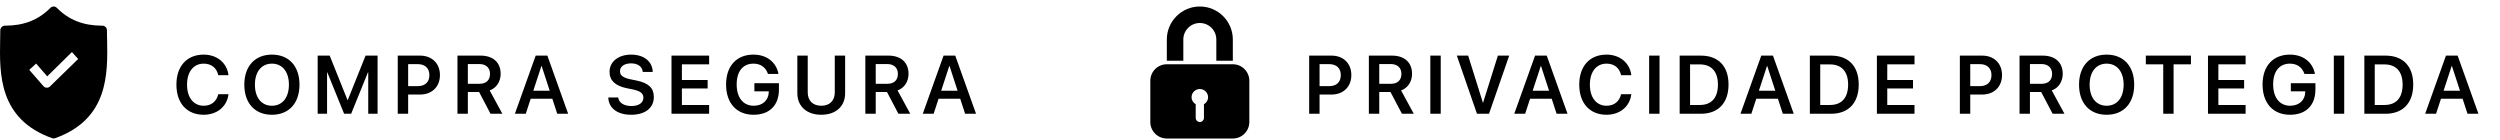
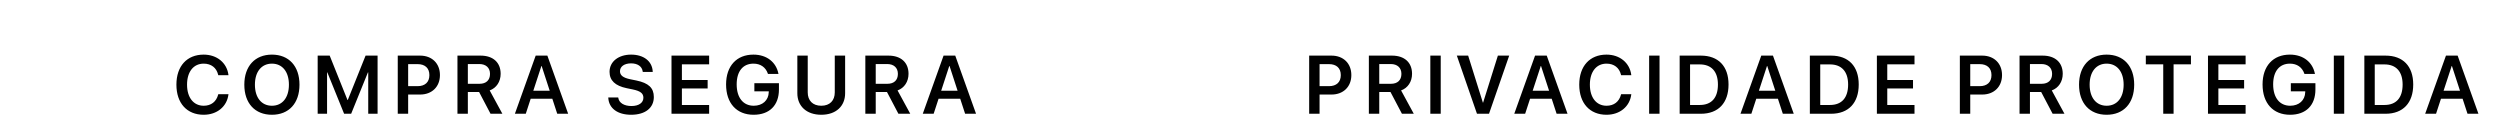
<svg xmlns="http://www.w3.org/2000/svg" width="303" height="17" viewBox="0 0 303 17" fill="none">
  <path d="M24.686 13.909C22.66 13.909 21.381 12.513 21.381 10.262V10.257C21.381 8.006 22.665 6.619 24.686 6.619C26.308 6.619 27.499 7.63 27.685 9.066L27.689 9.114H26.454L26.43 9.022C26.225 8.216 25.605 7.713 24.686 7.713C23.456 7.713 22.67 8.695 22.67 10.257V10.262C22.67 11.829 23.461 12.816 24.686 12.816C25.585 12.816 26.215 12.332 26.444 11.463L26.459 11.414H27.694L27.685 11.463C27.504 12.908 26.308 13.909 24.686 13.909ZM32.957 13.909C30.896 13.909 29.612 12.508 29.612 10.267V10.257C29.612 8.021 30.906 6.619 32.957 6.619C35.013 6.619 36.297 8.021 36.297 10.257V10.267C36.297 12.508 35.017 13.909 32.957 13.909ZM32.957 12.816C34.231 12.816 35.017 11.82 35.017 10.267V10.257C35.017 8.695 34.217 7.713 32.957 7.713C31.702 7.713 30.896 8.69 30.896 10.257V10.267C30.896 11.834 31.697 12.816 32.957 12.816ZM38.502 13.787V6.741H39.958L42.116 12.122H42.15L44.308 6.741H45.763V13.787H44.63V8.778H44.591L42.56 13.787H41.706L39.674 8.778H39.64V13.787H38.502ZM48.208 13.787V6.741H50.923C52.349 6.741 53.321 7.684 53.321 9.095V9.105C53.321 10.511 52.349 11.458 50.923 11.458H49.468V13.787H48.208ZM50.611 7.772H49.468V10.443H50.611C51.514 10.443 52.041 9.954 52.041 9.11V9.1C52.041 8.255 51.514 7.772 50.611 7.772ZM55.444 13.787V6.741H58.256C59.76 6.741 60.678 7.576 60.678 8.939V8.948C60.678 9.896 60.17 10.662 59.35 10.96L60.888 13.787H59.452L58.066 11.151H56.703V13.787H55.444ZM56.703 10.155H58.124C58.92 10.155 59.389 9.715 59.389 8.958V8.948C59.389 8.211 58.891 7.762 58.1 7.762H56.703V10.155ZM62.405 13.787L64.925 6.741H66.341L68.86 13.787H67.537L66.941 11.966H64.319L63.724 13.787H62.405ZM65.618 7.996L64.637 10.994H66.624L65.647 7.996H65.618ZM76.49 13.909C74.874 13.909 73.809 13.148 73.726 11.883L73.721 11.81H74.927L74.937 11.868C75.03 12.474 75.65 12.85 76.534 12.85C77.422 12.85 77.979 12.454 77.979 11.849V11.844C77.979 11.317 77.613 11.033 76.705 10.843L75.948 10.687C74.561 10.399 73.877 9.754 73.877 8.704V8.699C73.882 7.459 74.971 6.619 76.49 6.619C78.028 6.619 79.034 7.43 79.107 8.636L79.112 8.719H77.906L77.896 8.66C77.813 8.045 77.271 7.679 76.48 7.679C75.655 7.684 75.142 8.07 75.142 8.631V8.636C75.142 9.134 75.528 9.427 76.377 9.603L77.139 9.759C78.604 10.062 79.244 10.658 79.244 11.756V11.761C79.244 13.075 78.209 13.909 76.49 13.909ZM81.386 13.787V6.741H85.947V7.801H82.646V9.7H85.766V10.721H82.646V12.728H85.947V13.787H81.386ZM91.336 13.909C89.281 13.909 88.001 12.513 88.001 10.238V10.233C88.001 7.996 89.281 6.619 91.312 6.619C92.982 6.619 94.066 7.586 94.334 8.885L94.354 8.963H93.074L93.06 8.909C92.791 8.153 92.181 7.713 91.317 7.713C90.047 7.713 89.285 8.641 89.285 10.223V10.228C89.285 11.844 90.081 12.816 91.351 12.816C92.415 12.816 93.148 12.161 93.172 11.175L93.177 11.068H91.429V10.086H94.407V10.848C94.407 12.762 93.265 13.909 91.336 13.909ZM99.538 13.909C97.751 13.909 96.638 12.86 96.638 11.302V6.741H97.897V11.2C97.897 12.176 98.493 12.816 99.538 12.816C100.583 12.816 101.174 12.176 101.174 11.2V6.741H102.429V11.302C102.429 12.86 101.33 13.909 99.538 13.909ZM104.879 13.787V6.741H107.691C109.195 6.741 110.113 7.576 110.113 8.939V8.948C110.113 9.896 109.605 10.662 108.785 10.96L110.323 13.787H108.887L107.501 11.151H106.138V13.787H104.879ZM106.138 10.155H107.559C108.355 10.155 108.824 9.715 108.824 8.958V8.948C108.824 8.211 108.326 7.762 107.535 7.762H106.138V10.155ZM111.84 13.787L114.36 6.741H115.776L118.296 13.787H116.972L116.377 11.966H113.754L113.159 13.787H111.84ZM115.053 7.996L114.072 10.994H116.059L115.083 7.996H115.053ZM158.671 13.787V6.741H161.386C162.812 6.741 163.783 7.684 163.783 9.095V9.105C163.783 10.511 162.812 11.458 161.386 11.458H159.931V13.787H158.671ZM161.073 7.772H159.931V10.443H161.073C161.977 10.443 162.504 9.954 162.504 9.11V9.1C162.504 8.255 161.977 7.772 161.073 7.772ZM165.906 13.787V6.741H168.719C170.222 6.741 171.14 7.576 171.14 8.939V8.948C171.14 9.896 170.633 10.662 169.812 10.96L171.35 13.787H169.915L168.528 11.151H167.166V13.787H165.906ZM167.166 10.155H168.587C169.383 10.155 169.851 9.715 169.851 8.958V8.948C169.851 8.211 169.353 7.762 168.562 7.762H167.166V10.155ZM173.356 13.787V6.741H174.616V13.787H173.356ZM179.009 13.787L176.568 6.741H177.94L179.727 12.445H179.751L181.543 6.741H182.915L180.469 13.787H179.009ZM183.529 13.787L186.049 6.741H187.465L189.985 13.787H188.661L188.066 11.966H185.444L184.848 13.787H183.529ZM186.742 7.996L185.761 10.994H187.748L186.772 7.996H186.742ZM194.71 13.909C192.684 13.909 191.404 12.513 191.404 10.262V10.257C191.404 8.006 192.688 6.619 194.71 6.619C196.331 6.619 197.522 7.63 197.708 9.066L197.713 9.114H196.478L196.453 9.022C196.248 8.216 195.628 7.713 194.71 7.713C193.479 7.713 192.693 8.695 192.693 10.257V10.262C192.693 11.829 193.484 12.816 194.71 12.816C195.608 12.816 196.238 12.332 196.468 11.463L196.482 11.414H197.718L197.708 11.463C197.527 12.908 196.331 13.909 194.71 13.909ZM199.875 13.787V6.741H201.135V13.787H199.875ZM203.575 13.787V6.741H206.148C208.248 6.741 209.498 8.011 209.498 10.238V10.247C209.498 12.479 208.257 13.787 206.148 13.787H203.575ZM204.835 12.723H206.016C207.432 12.723 208.213 11.859 208.213 10.252V10.242C208.213 8.67 207.418 7.806 206.016 7.806H204.835V12.723ZM210.947 13.787L213.466 6.741H214.882L217.402 13.787H216.079L215.483 11.966H212.861L212.265 13.787H210.947ZM214.16 7.996L213.178 10.994H215.165L214.189 7.996H214.16ZM219.354 13.787V6.741H221.927C224.027 6.741 225.277 8.011 225.277 10.238V10.247C225.277 12.479 224.036 13.787 221.927 13.787H219.354ZM220.613 12.723H221.795C223.211 12.723 223.992 11.859 223.992 10.252V10.242C223.992 8.67 223.196 7.806 221.795 7.806H220.613V12.723ZM227.478 13.787V6.741H232.038V7.801H228.737V9.7H231.857V10.721H228.737V12.728H232.038V13.787H227.478ZM237.534 13.787V6.741H240.249C241.674 6.741 242.646 7.684 242.646 9.095V9.105C242.646 10.511 241.674 11.458 240.249 11.458H238.794V13.787H237.534ZM239.936 7.772H238.794V10.443H239.936C240.839 10.443 241.367 9.954 241.367 9.11V9.1C241.367 8.255 240.839 7.772 239.936 7.772ZM244.769 13.787V6.741H247.581C249.085 6.741 250.003 7.576 250.003 8.939V8.948C250.003 9.896 249.496 10.662 248.675 10.96L250.213 13.787H248.778L247.391 11.151H246.029V13.787H244.769ZM246.029 10.155H247.45C248.246 10.155 248.714 9.715 248.714 8.958V8.948C248.714 8.211 248.216 7.762 247.425 7.762H246.029V10.155ZM255.324 13.909C253.264 13.909 251.98 12.508 251.98 10.267V10.257C251.98 8.021 253.274 6.619 255.324 6.619C257.38 6.619 258.664 8.021 258.664 10.257V10.267C258.664 12.508 257.385 13.909 255.324 13.909ZM255.324 12.816C256.599 12.816 257.385 11.82 257.385 10.267V10.257C257.385 8.695 256.584 7.713 255.324 7.713C254.07 7.713 253.264 8.69 253.264 10.257V10.267C253.264 11.834 254.065 12.816 255.324 12.816ZM262.184 13.787V7.801H260.074V6.741H265.543V7.801H263.438V13.787H262.184ZM267.607 13.787V6.741H272.168V7.801H268.867V9.7H271.987V10.721H268.867V12.728H272.168V13.787H267.607ZM277.557 13.909C275.502 13.909 274.222 12.513 274.222 10.238V10.233C274.222 7.996 275.502 6.619 277.533 6.619C279.203 6.619 280.287 7.586 280.555 8.885L280.575 8.963H279.296L279.281 8.909C279.012 8.153 278.402 7.713 277.538 7.713C276.268 7.713 275.506 8.641 275.506 10.223V10.228C275.506 11.844 276.302 12.816 277.572 12.816C278.636 12.816 279.369 12.161 279.393 11.175L279.398 11.068H277.65V10.086H280.629V10.848C280.629 12.762 279.486 13.909 277.557 13.909ZM282.859 13.787V6.741H284.119V13.787H282.859ZM286.559 13.787V6.741H289.132C291.232 6.741 292.482 8.011 292.482 10.238V10.247C292.482 12.479 291.241 13.787 289.132 13.787H286.559ZM287.819 12.723H289C290.416 12.723 291.197 11.859 291.197 10.252V10.242C291.197 8.67 290.402 7.806 289 7.806H287.819V12.723ZM293.931 13.787L296.45 6.741H297.866L300.386 13.787H299.062L298.467 11.966H295.845L295.249 13.787H293.931ZM297.144 7.996L296.162 10.994H298.149L297.173 7.996H297.144Z" fill="#0F5151" style="fill:#0F5151;fill:color(display-p3 0.06 0.318 0.318);fill-opacity:1;" />
-   <path d="M12.984 4.91C12.965 4.49 12.965 4.088 12.965 3.686C12.965 3.369 12.717 3.113 12.411 3.113C10.102 3.113 8.347 2.424 6.888 0.951C6.673 0.733 6.328 0.733 6.112 0.951C4.653 2.424 2.898 3.113 0.59 3.113C0.283 3.113 0.035 3.369 0.035 3.686C0.035 4.088 0.035 4.49 0.017 4.91C-0.057 8.927 -0.168 14.435 6.316 16.749L6.5 16.787L6.685 16.749C13.15 14.435 13.058 8.946 12.984 4.91ZM6.057 10.476C5.952 10.577 5.813 10.632 5.669 10.629H5.651C5.502 10.622 5.362 10.553 5.263 10.438L3.545 8.468L4.376 7.703L5.725 9.252L8.717 6.307L9.474 7.148L6.057 10.476Z" fill="#0F5151" style="fill:#0F5151;fill:color(display-p3 0.06 0.318 0.318);fill-opacity:1;" />
-   <path d="M149.419 7.365V4.787C149.419 2.582 147.625 0.787 145.419 0.787C143.214 0.787 141.419 2.582 141.419 4.787V7.365H143.419V4.787C143.419 3.684 144.316 2.787 145.419 2.787C146.522 2.787 147.419 3.684 147.419 4.787V7.365H149.419Z" fill="#0F5151" style="fill:#0F5151;fill:color(display-p3 0.06 0.318 0.318);fill-opacity:1;" />
-   <path d="M139.419 9.788V14.787C139.419 15.892 140.315 16.788 141.419 16.788H149.419C150.523 16.788 151.419 15.892 151.419 14.787V9.788C151.419 8.683 150.523 7.787 149.419 7.787H141.419C140.315 7.788 139.419 8.683 139.419 9.788ZM145.419 10.788C145.971 10.788 146.419 11.235 146.419 11.787C146.419 12.154 146.212 12.46 145.919 12.634V14.287C145.919 14.564 145.695 14.787 145.419 14.787C145.143 14.787 144.919 14.564 144.919 14.287V12.634C144.625 12.46 144.419 12.154 144.419 11.787C144.419 11.235 144.867 10.788 145.419 10.788Z" fill="#0F5151" style="fill:#0F5151;fill:color(display-p3 0.06 0.318 0.318);fill-opacity:1;" />
</svg>